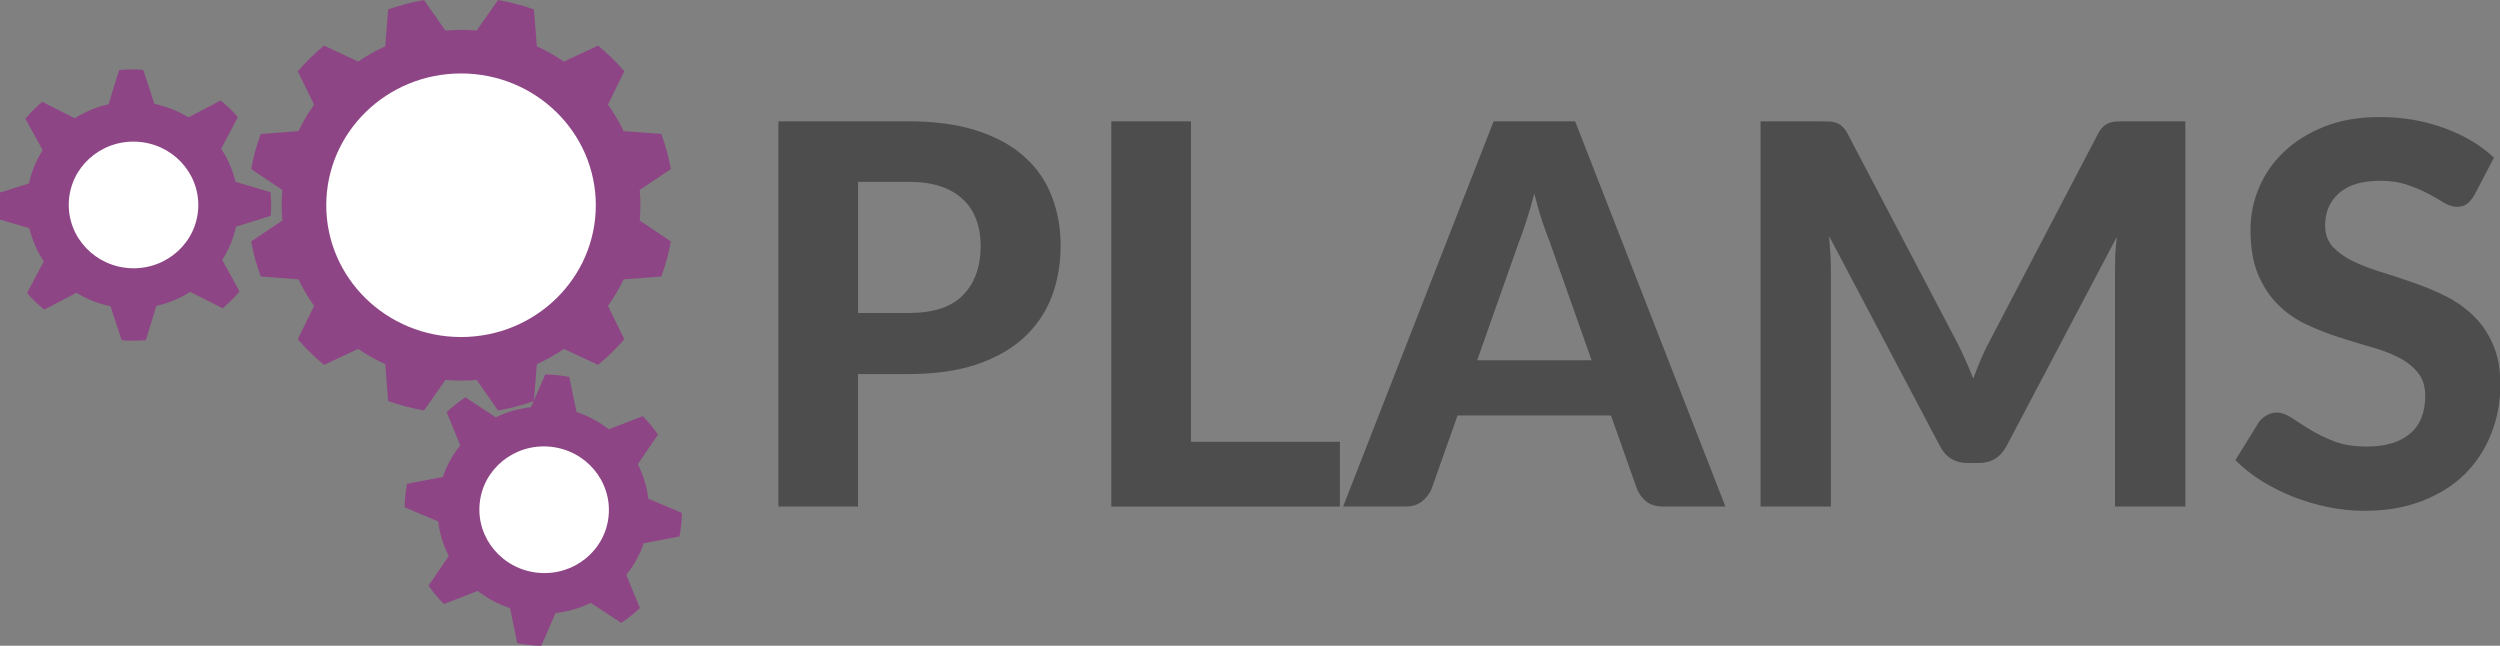
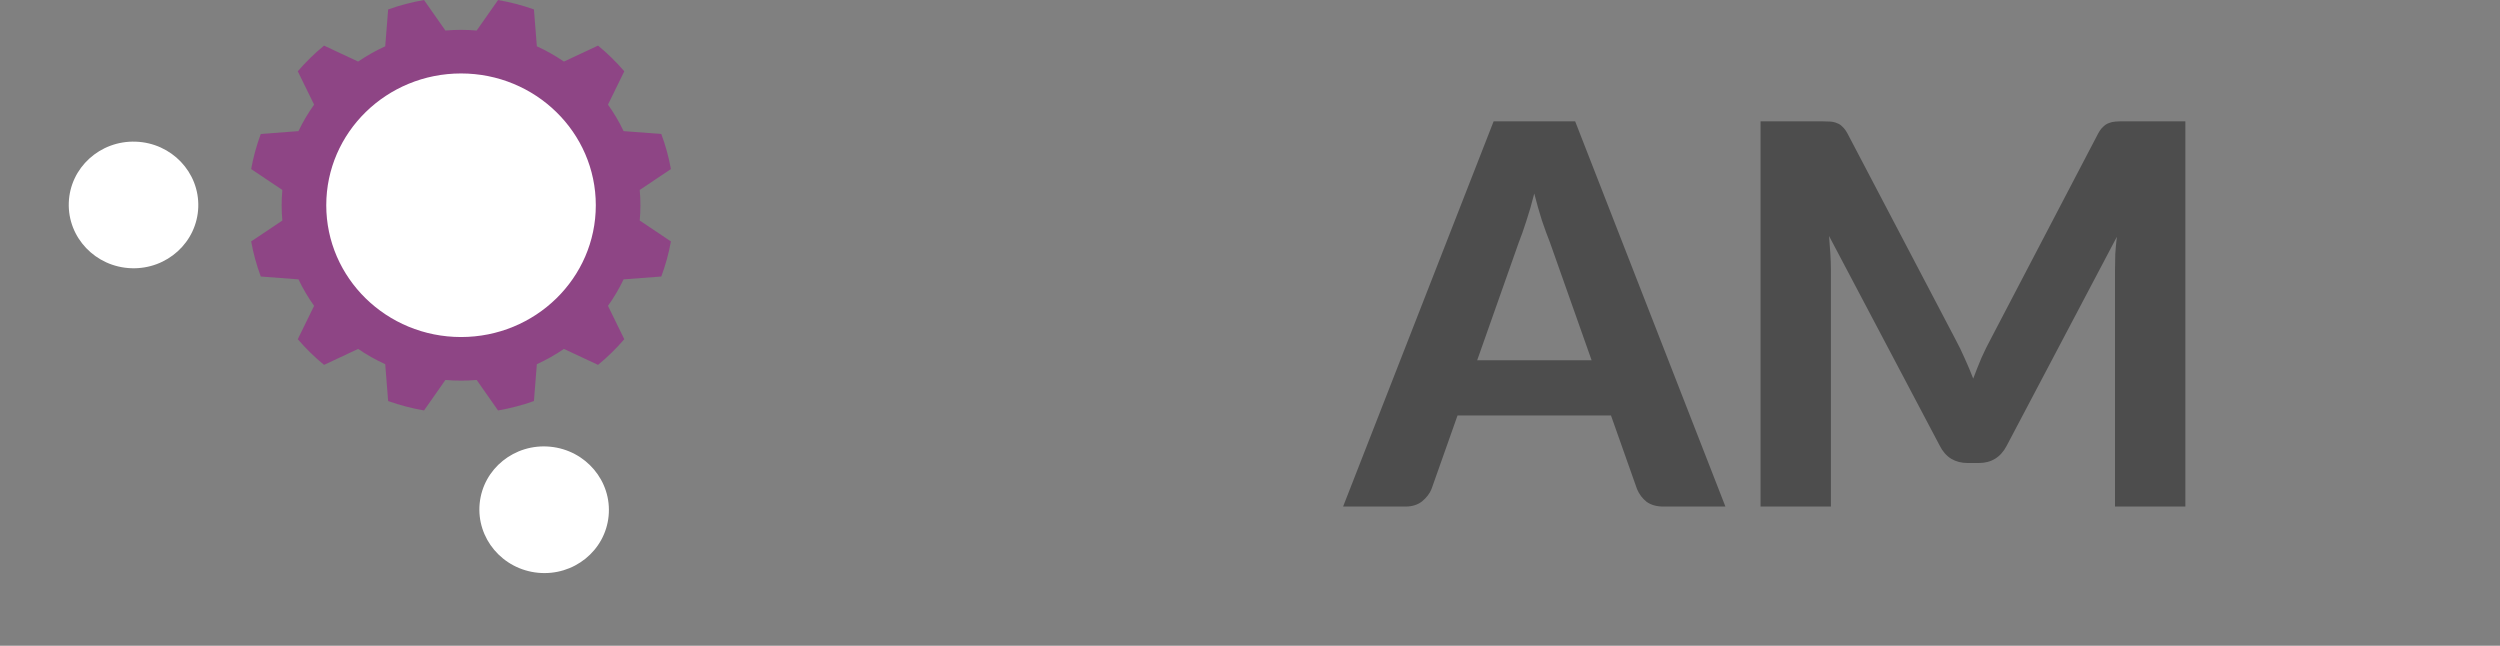
<svg xmlns="http://www.w3.org/2000/svg" xmlns:ns1="http://www.inkscape.org/namespaces/inkscape" xmlns:ns2="http://sodipodi.sourceforge.net/DTD/sodipodi-0.dtd" xmlns:ns3="http://www.openswatchbook.org/uri/2009/osb" width="251.593mm" height="64.987mm" viewBox="0 0 251.593 64.987" version="1.1" id="svg8" ns1:version="0.92.2 2405546, 2018-03-11" ns2:docname="icon-plams-compact.svg">
  <rect x="0" y="0" width="251.593" height="64.987" fill="#808080" stroke="none" />
  <defs id="defs2">
    <linearGradient gradientTransform="matrix(45483.041,0,0,45483.041,17814763,24260230)" ns3:paint="solid" id="linearGradient5095">
      <stop id="stop5093" offset="0" style="stop-color:#8e4585;stop-opacity:1;" />
    </linearGradient>
    <linearGradient gradientTransform="matrix(45483.041,0,0,45483.041,18624279,23648791)" ns3:paint="solid" id="linearGradient5135">
      <stop id="stop5133" offset="0" style="stop-color:#ffffff;stop-opacity:1;" />
    </linearGradient>
  </defs>
  <ns2:namedview id="base" pagecolor="#ffffff" bordercolor="#666666" borderopacity="1.0" ns1:pageopacity="0.0" ns1:pageshadow="2" ns1:zoom="2.8" ns1:cx="518.978" ns1:cy="113.11523" ns1:document-units="mm" ns1:current-layer="layer1" showgrid="false" fit-margin-top="0" fit-margin-left="0" fit-margin-right="0" fit-margin-bottom="0" ns1:window-width="3832" ns1:window-height="2092" ns1:window-x="0" ns1:window-y="28" ns1:window-maximized="0" />
  <g ns1:label="Layer 1" ns1:groupmode="layer" id="layer1" transform="translate(-514.495,-507.923)">
    <g id="g1245">
      <g id="flowRoot4583" style="font-style:normal;font-variant:normal;font-weight:800;font-stretch:normal;font-size:20px;line-height:125%;font-family:Lato;-inkscape-font-specification:'Lato Ultra-Bold';letter-spacing:0px;word-spacing:0px;fill:#4d4d4d;fill-opacity:1;stroke:none;stroke-width:0.099px;stroke-linecap:butt;stroke-linejoin:miter;stroke-opacity:1" transform="matrix(2.672,0,0,2.672,448.619,305.353)" aria-label="PLAMS">
-         <path ns1:connector-curvature="0" id="path2364" style="font-style:normal;font-variant:normal;font-weight:800;font-stretch:normal;font-family:Lato;-inkscape-font-specification:'Lato Ultra-Bold';fill:#4d4d4d;fill-opacity:1;stroke-width:0.01px" d="m 58.871,87.601 q 1.41,0 2.06,-0.68 0.66,-0.68 0.66,-1.86 0,-0.54 -0.17,-0.98 -0.16,-0.45 -0.5,-0.76 -0.33,-0.32 -0.84,-0.49 -0.51,-0.17 -1.21,-0.17 h -1.9 v 4.94 z m 0,-7.22 q 1.49,0 2.57,0.35 1.09,0.35 1.79,0.98 0.7,0.62 1.03,1.48 0.34,0.86 0.34,1.87 0,1.07 -0.35,1.96 -0.35,0.89 -1.06,1.53 -0.71,0.64 -1.79,1 -1.08,0.35 -2.53,0.35 h -1.9 v 4.99 h -3 v -14.51 z" />
-         <path ns1:connector-curvature="0" id="path2366" style="font-style:normal;font-variant:normal;font-weight:800;font-stretch:normal;font-family:Lato;-inkscape-font-specification:'Lato Ultra-Bold';fill:#4d4d4d;fill-opacity:1;stroke-width:0.01px" d="m 75.12,92.451 v 2.44 h -8.61 v -14.51 h 3 v 12.07 z" />
        <path ns1:connector-curvature="0" id="path2368" style="font-style:normal;font-variant:normal;font-weight:800;font-stretch:normal;font-family:Lato;-inkscape-font-specification:'Lato Ultra-Bold';fill:#4d4d4d;fill-opacity:1;stroke-width:0.01px" d="m 84.6,89.381 -1.57,-4.44 q -0.14,-0.35 -0.3,-0.82 -0.15,-0.47 -0.29,-1.02 -0.14,0.56 -0.3,1.04 -0.15,0.47 -0.29,0.82 l -1.56,4.42 z m 5.04,5.51 h -2.33 q -0.39,0 -0.64,-0.18 -0.24,-0.19 -0.36,-0.48 l -0.98,-2.77 h -5.78 l -0.98,2.77 q -0.1,0.25 -0.35,0.46 -0.25,0.2 -0.63,0.2 h -2.35 l 5.67,-14.51 h 3.07 z" />
        <path ns1:connector-curvature="0" id="path2370" style="font-style:normal;font-variant:normal;font-weight:800;font-stretch:normal;font-family:Lato;-inkscape-font-specification:'Lato Ultra-Bold';fill:#4d4d4d;fill-opacity:1;stroke-width:0.01px" d="m 106.963,80.381 v 14.51 h -2.65 v -8.91 q 0,-0.28 0.01,-0.6 0.02,-0.32 0.06,-0.65 l -4.15,7.87 q -0.34,0.65 -1.05,0.65 h -0.42 q -0.35,0 -0.62,-0.16 -0.27,-0.17 -0.43,-0.49 l -4.17,-7.9 q 0.03,0.35 0.05,0.68 0.02,0.32 0.02,0.6 v 8.91 h -2.65 v -14.51 h 2.28 q 0.19,0 0.34,0.01 0.15,0.01 0.26,0.06 0.12,0.04 0.21,0.14 0.1,0.09 0.19,0.26 l 4.06,7.74 q 0.19,0.35 0.35,0.72 0.17,0.37 0.32,0.76 0.15,-0.4 0.31,-0.78 0.17,-0.38 0.36,-0.73 l 4.03,-7.71 q 0.09,-0.17 0.19,-0.26 0.1,-0.1 0.21,-0.14 0.12,-0.05 0.26,-0.06 0.15,-0.01 0.35,-0.01 z" />
-         <path ns1:connector-curvature="0" id="path2372" style="font-style:normal;font-variant:normal;font-weight:800;font-stretch:normal;font-family:Lato;-inkscape-font-specification:'Lato Ultra-Bold';fill:#4d4d4d;fill-opacity:1;stroke-width:0.01px" d="m 117.847,83.161 q -0.14,0.23 -0.29,0.34 -0.14,0.1 -0.37,0.1 -0.22,0 -0.48,-0.15 -0.25,-0.16 -0.59,-0.34 -0.34,-0.18 -0.78,-0.33 -0.44,-0.16 -1.03,-0.16 -1.04,0 -1.56,0.47 -0.52,0.46 -0.52,1.21 0,0.48 0.28,0.8 0.29,0.31 0.75,0.54 0.47,0.23 1.06,0.41 0.59,0.18 1.21,0.4 0.62,0.21 1.21,0.5 0.59,0.29 1.05,0.73 0.47,0.44 0.75,1.08 0.29,0.63 0.29,1.54 0,0.99 -0.35,1.86 -0.34,0.86 -0.99,1.51 -0.65,0.64 -1.61,1.01 -0.95,0.37 -2.16,0.37 -0.69,0 -1.38,-0.14 -0.68,-0.14 -1.32,-0.39 -0.63,-0.25 -1.19,-0.6 -0.56,-0.35 -0.98,-0.78 l 0.88,-1.42 q 0.11,-0.16 0.29,-0.26 0.18,-0.11 0.38,-0.11 0.27,0 0.57,0.2 0.3,0.2 0.69,0.44 0.39,0.24 0.9,0.44 0.52,0.2 1.24,0.2 1.05,0 1.62,-0.48 0.58,-0.48 0.58,-1.43 0,-0.55 -0.29,-0.89 -0.28,-0.34 -0.74,-0.57 -0.46,-0.23 -1.05,-0.39 -0.59,-0.17 -1.21,-0.37 -0.62,-0.2 -1.21,-0.48 -0.59,-0.28 -1.05,-0.74 -0.46,-0.46 -0.75,-1.14 -0.28,-0.68 -0.28,-1.69 0,-0.81 0.32,-1.57 0.32,-0.76 0.94,-1.35 0.62,-0.59 1.52,-0.95 0.91,-0.36 2.08,-0.36 1.31,0 2.42,0.41 1.12,0.4 1.89,1.12 z" />
      </g>
      <g id="g1225">
        <g id="g5669" transform="matrix(0.119,0,0,0.119,792.089,570.836)">
-           <path ns2:nodetypes="ccccccccccccccccccccccccccccccccc" ns1:connector-curvature="0" id="path7165-5-7" d="m -2209.363,-241.052 c -6.798,0.635 -13.64,0.687 -20.448,0.158 l -9.428,-28.775 c -10.214,-2.131 -19.97,-5.992 -28.828,-11.408 l -27.182,14.285 c -5.273,-4.252 -10.157,-8.946 -14.597,-14.028 l 14.125,-26.831 c -5.693,-8.566 -9.811,-18.038 -12.168,-27.986 l -29.577,-8.715 c -0.66,-6.648 -0.725,-13.339 -0.195,-19.997 l 29.403,-9.17 c 2.162,-9.984 6.095,-19.517 11.62,-28.17 l -14.646,-26.61 c 4.34,-5.15 9.132,-9.918 14.321,-14.251 l 27.457,13.863 c 8.751,-5.553 18.431,-9.564 28.602,-11.852 l 8.864,-28.917 c 6.797,-0.635 13.639,-0.687 20.448,-0.158 l 9.428,28.775 c 10.214,2.131 19.97,5.992 28.828,11.408 l 27.182,-14.285 c 5.273,4.252 10.158,8.946 14.597,14.028 l -14.125,26.831 c 5.693,8.566 9.811,18.038 12.168,27.986 l 29.577,8.715 c 0.66,6.648 0.725,13.339 0.195,19.997 l -29.403,9.17 c -2.162,9.984 -6.095,19.517 -11.62,28.17 l 14.646,26.61 c -4.34,5.15 -9.132,9.918 -14.321,14.251 l -27.457,-13.863 c -8.751,5.553 -18.431,9.564 -28.602,11.852 z" style="opacity:1;fill:url(#linearGradient5095);fill-opacity:1;fill-rule:nonzero;stroke:none;stroke-width:2;stroke-linecap:round;stroke-linejoin:miter;stroke-miterlimit:4;stroke-dasharray:none;stroke-dashoffset:0;stroke-opacity:1" />
          <ellipse transform="matrix(0.999,0.035,-0.035,0.999,0,0)" style="opacity:1;fill:url(#linearGradient5135);fill-opacity:1;fill-rule:nonzero;stroke:none;stroke-width:2;stroke-linecap:round;stroke-linejoin:miter;stroke-miterlimit:4;stroke-dasharray:none;stroke-dashoffset:0;stroke-opacity:1" id="ellipse6833-6-8" cx="-2231.745" cy="-277.527" rx="54.802" ry="53.571" />
          <g transform="matrix(0.61,0,0,0.61,-1944.416,-514.776)" style="fill:#ffffff;fill-opacity:1;stroke-width:1.641" id="g4542-5" />
        </g>
        <g id="g5660" transform="matrix(0.119,0,0,0.119,792.089,570.836)">
-           <path ns2:nodetypes="ccccccccccccccccccccccccccccccccc" ns1:connector-curvature="0" id="path7157-1" d="m -1874.94,17.466 c -6.825,-0.139 -13.63,-0.861 -20.335,-2.158 l -6.109,-29.658 c -9.907,-3.273 -19.163,-8.214 -27.352,-14.599 l -28.625,11.116 c -4.758,-4.822 -9.079,-10.038 -12.915,-15.59 l 17.071,-25.06 c -4.687,-9.155 -7.706,-19.032 -8.921,-29.184 l -28.401,-12.007 c 0.097,-6.68 0.789,-13.336 2.07,-19.89 l 30.252,-5.782 c 3.279,-9.675 8.265,-18.702 14.735,-26.674 l -11.54,-28.096 c 4.895,-4.625 10.196,-8.821 15.842,-12.539 l 25.711,16.882 c 9.324,-4.527 19.395,-7.416 29.76,-8.538 l 12.081,-27.727 c 6.825,0.139 13.63,0.861 20.335,2.158 l 6.109,29.658 c 9.907,3.273 19.164,8.214 27.352,14.599 l 28.625,-11.116 c 4.758,4.822 9.079,10.038 12.915,15.59 l -17.071,25.06 c 4.687,9.155 7.706,19.032 8.921,29.184 l 28.401,12.007 c -0.097,6.68 -0.789,13.336 -2.07,19.89 l -30.252,5.782 c -3.279,9.675 -8.265,18.702 -14.735,26.674 l 11.54,28.097 c -4.895,4.625 -10.196,8.821 -15.843,12.539 l -25.711,-16.883 c -9.324,4.527 -19.395,7.416 -29.759,8.538 z" style="opacity:1;fill:url(#linearGradient5095);fill-opacity:1;fill-rule:nonzero;stroke:none;stroke-width:2;stroke-linecap:round;stroke-linejoin:miter;stroke-miterlimit:4;stroke-dasharray:none;stroke-dashoffset:0;stroke-opacity:1" />
          <ellipse transform="matrix(0.995,0.096,-0.096,0.995,0,0)" style="opacity:1;fill:url(#linearGradient5135);fill-opacity:1;fill-rule:nonzero;stroke:none;stroke-width:2;stroke-linecap:round;stroke-linejoin:miter;stroke-miterlimit:4;stroke-dasharray:none;stroke-dashoffset:0;stroke-opacity:1" id="ellipse6833-8" cx="-1873.978" cy="82.717" rx="54.802" ry="53.571" />
          <g id="g5650" />
        </g>
        <g id="g1212">
          <path ns2:nodetypes="ccccccccccccccccccccccccccccccccccccccccccccccccc" ns1:connector-curvature="0" id="path6936-3" d="m 539.771,532.22 3.138,-2.103 c -0.092,-1.024 -0.092,-2.053 0,-3.077 l -3.138,-2.103 c 0.217,-1.202 0.541,-2.384 0.968,-3.531 l 3.793,-0.287 c 0.444,-0.931 0.971,-1.823 1.573,-2.665 l -1.642,-3.356 c 0.803,-0.935 1.687,-1.8 2.643,-2.585 l 3.432,1.607 c 0.861,-0.589 1.773,-1.104 2.725,-1.538 l 0.294,-3.71 c 1.173,-0.418 2.381,-0.734 3.611,-0.946 l 2.151,3.069 c 1.047,-0.09 2.1,-0.09 3.147,0 l 2.151,-3.069 c 1.23,0.212 2.438,0.529 3.611,0.946 l 0.294,3.71 c 0.952,0.434 1.864,0.949 2.725,1.538 l 3.432,-1.607 c 0.956,0.785 1.841,1.65 2.643,2.585 l -1.642,3.356 c 0.603,0.842 1.129,1.733 1.573,2.665 l 3.793,0.287 c 0.427,1.147 0.751,2.329 0.968,3.531 l -3.138,2.103 c 0.092,1.024 0.092,2.053 0,3.077 l 3.138,2.103 c -0.217,1.202 -0.541,2.384 -0.968,3.531 l -3.793,0.287 c -0.444,0.931 -0.971,1.823 -1.573,2.665 l 1.642,3.356 c -0.803,0.935 -1.687,1.8 -2.643,2.585 l -3.432,-1.607 c -0.861,0.589 -1.773,1.104 -2.725,1.538 l -0.294,3.71 c -1.173,0.418 -2.381,0.734 -3.611,0.946 l -2.151,-3.069 c -1.047,0.09 -2.1,0.09 -3.147,0 l -2.151,3.069 c -1.23,-0.212 -2.438,-0.529 -3.611,-0.946 l -0.294,-3.71 c -0.952,-0.434 -1.864,-0.949 -2.725,-1.538 l -3.432,1.607 c -0.956,-0.785 -1.841,-1.65 -2.643,-2.585 l 1.642,-3.356 c -0.603,-0.842 -1.129,-1.733 -1.573,-2.665 l -3.793,-0.287 c -0.427,-1.147 -0.751,-2.329 -0.968,-3.531 z" style="opacity:1;fill:url(#linearGradient5095);fill-opacity:1;fill-rule:nonzero;stroke:none;stroke-width:0.237;stroke-linecap:round;stroke-linejoin:miter;stroke-miterlimit:4;stroke-dasharray:none;stroke-dashoffset:0;stroke-opacity:1" />
          <ellipse ry="13.263" rx="13.563" cy="528.578" cx="560.892" id="ellipse7007-8" style="display:inline;opacity:1;fill:url(#linearGradient5135);fill-opacity:1;fill-rule:nonzero;stroke:none;stroke-width:0.237;stroke-linecap:round;stroke-linejoin:miter;stroke-miterlimit:4;stroke-dasharray:none;stroke-dashoffset:0;stroke-opacity:1" />
        </g>
      </g>
    </g>
  </g>
</svg>